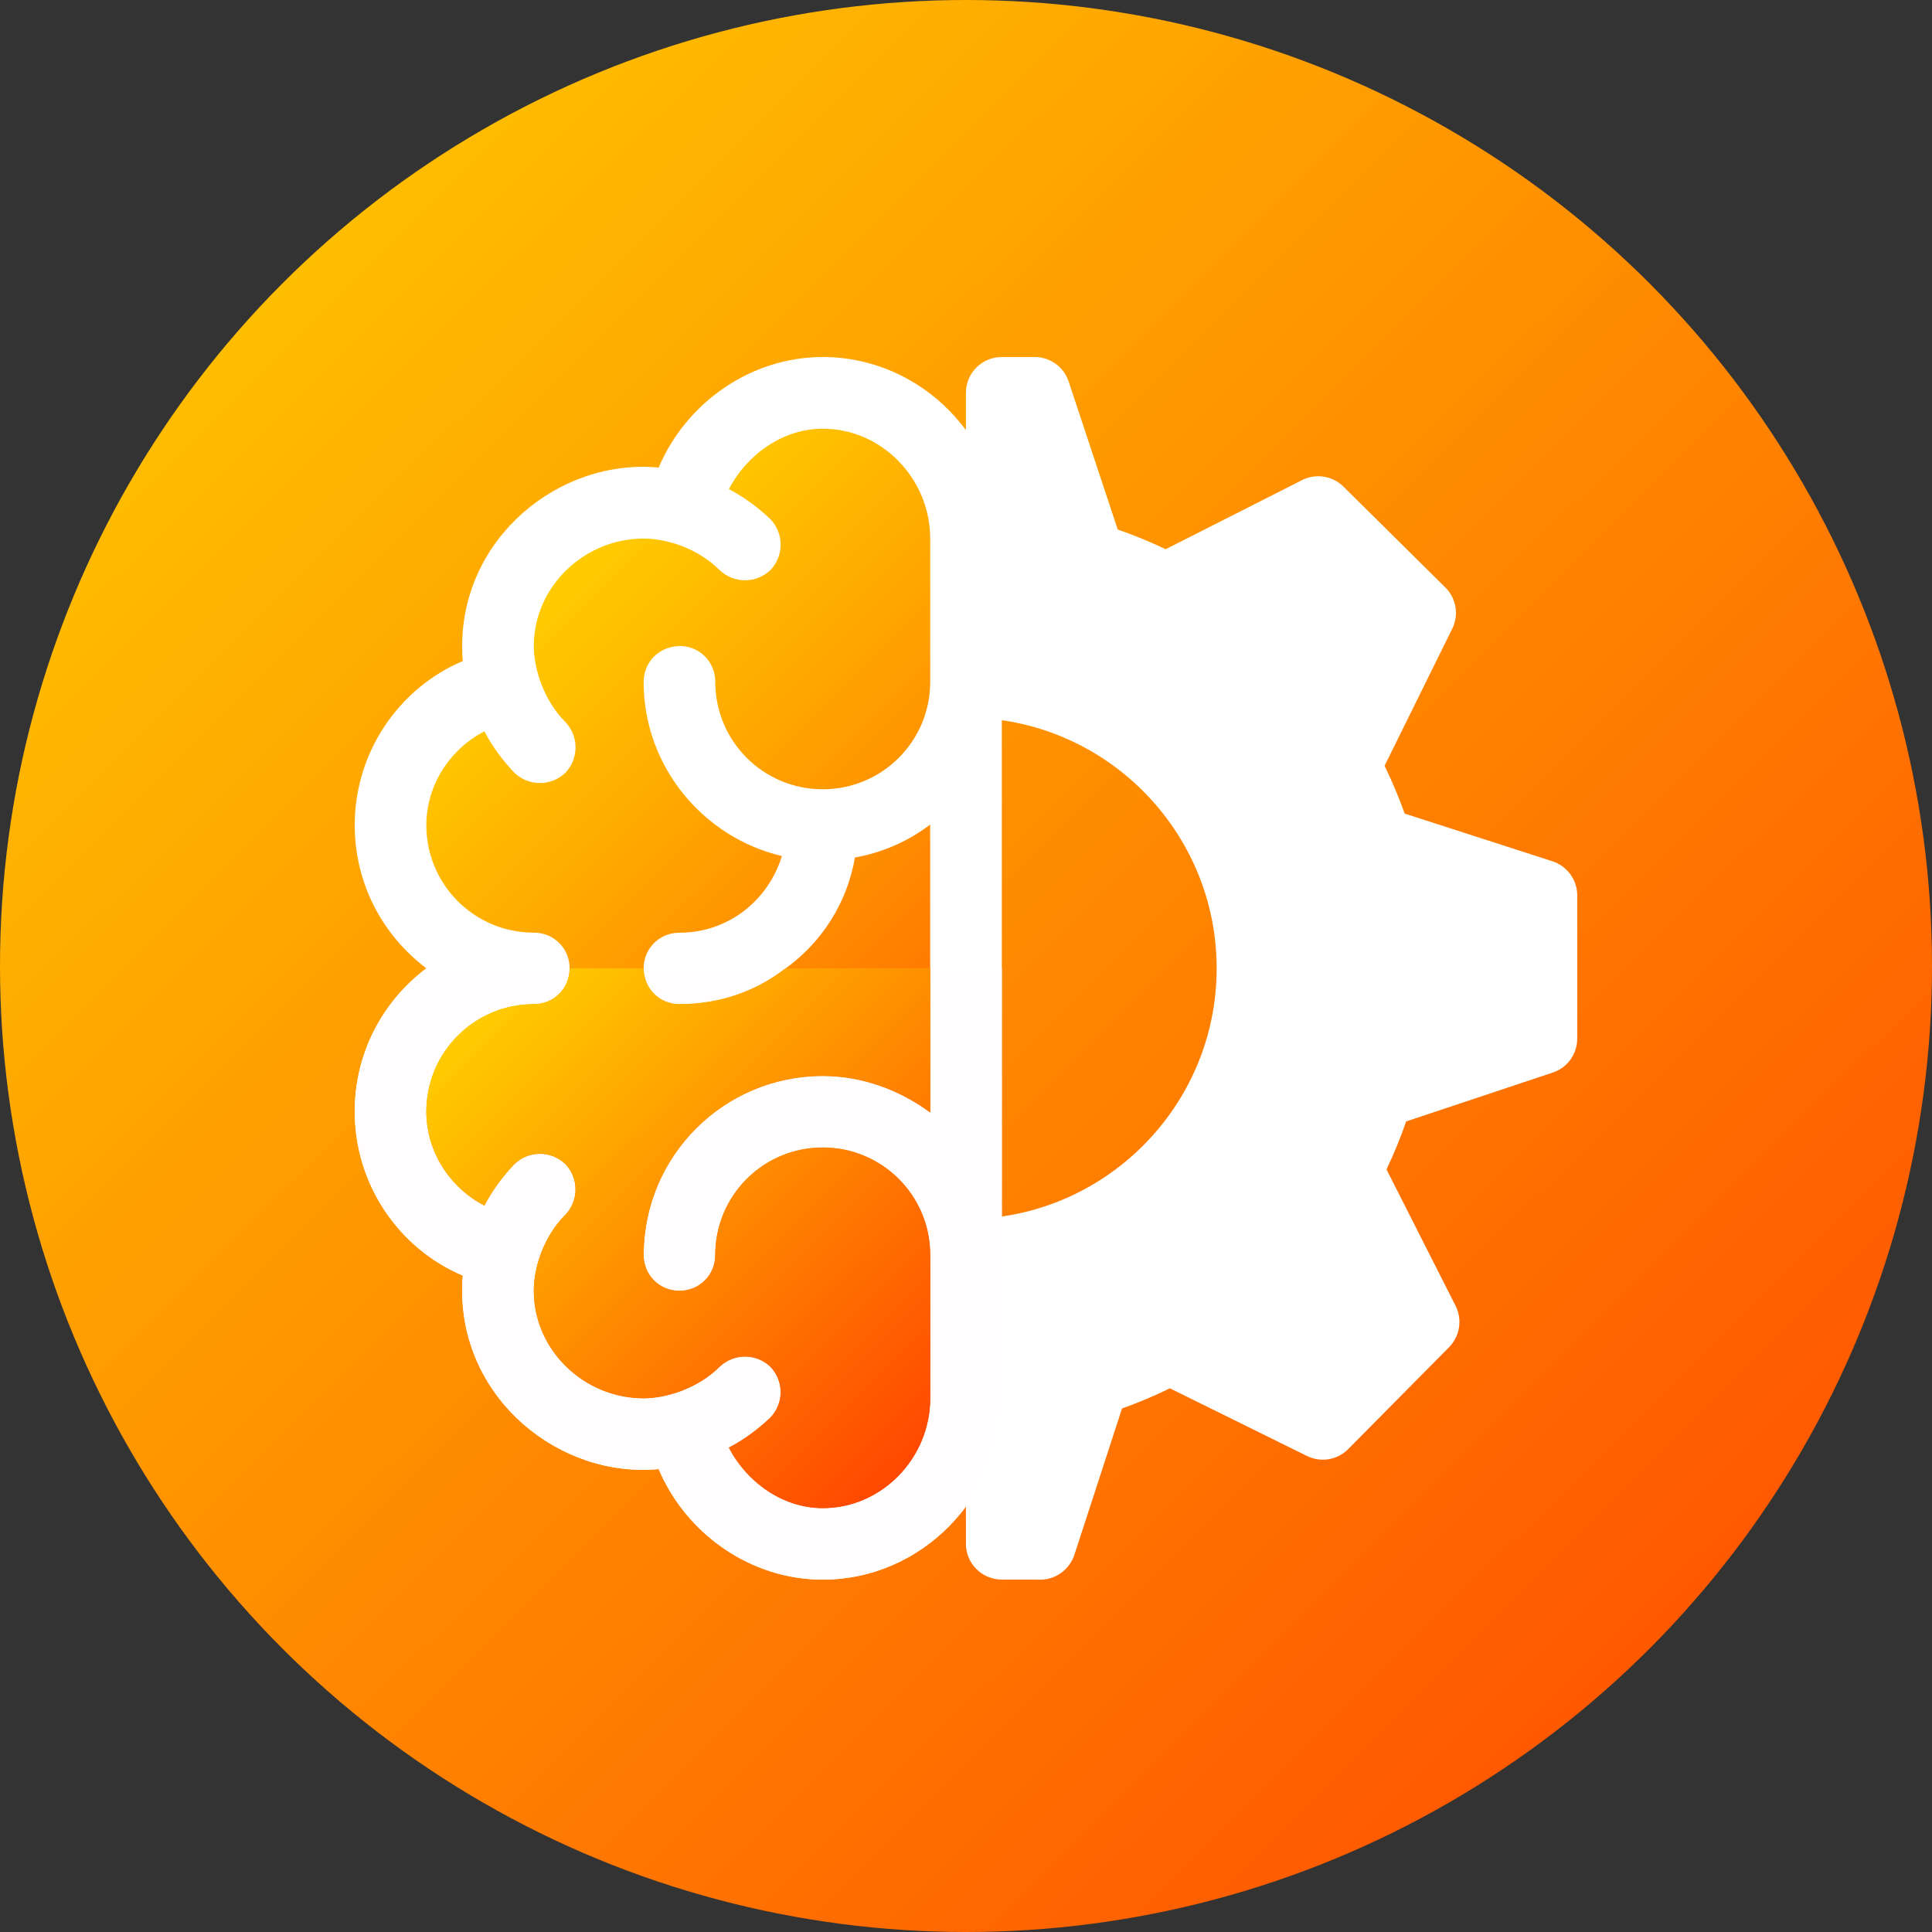
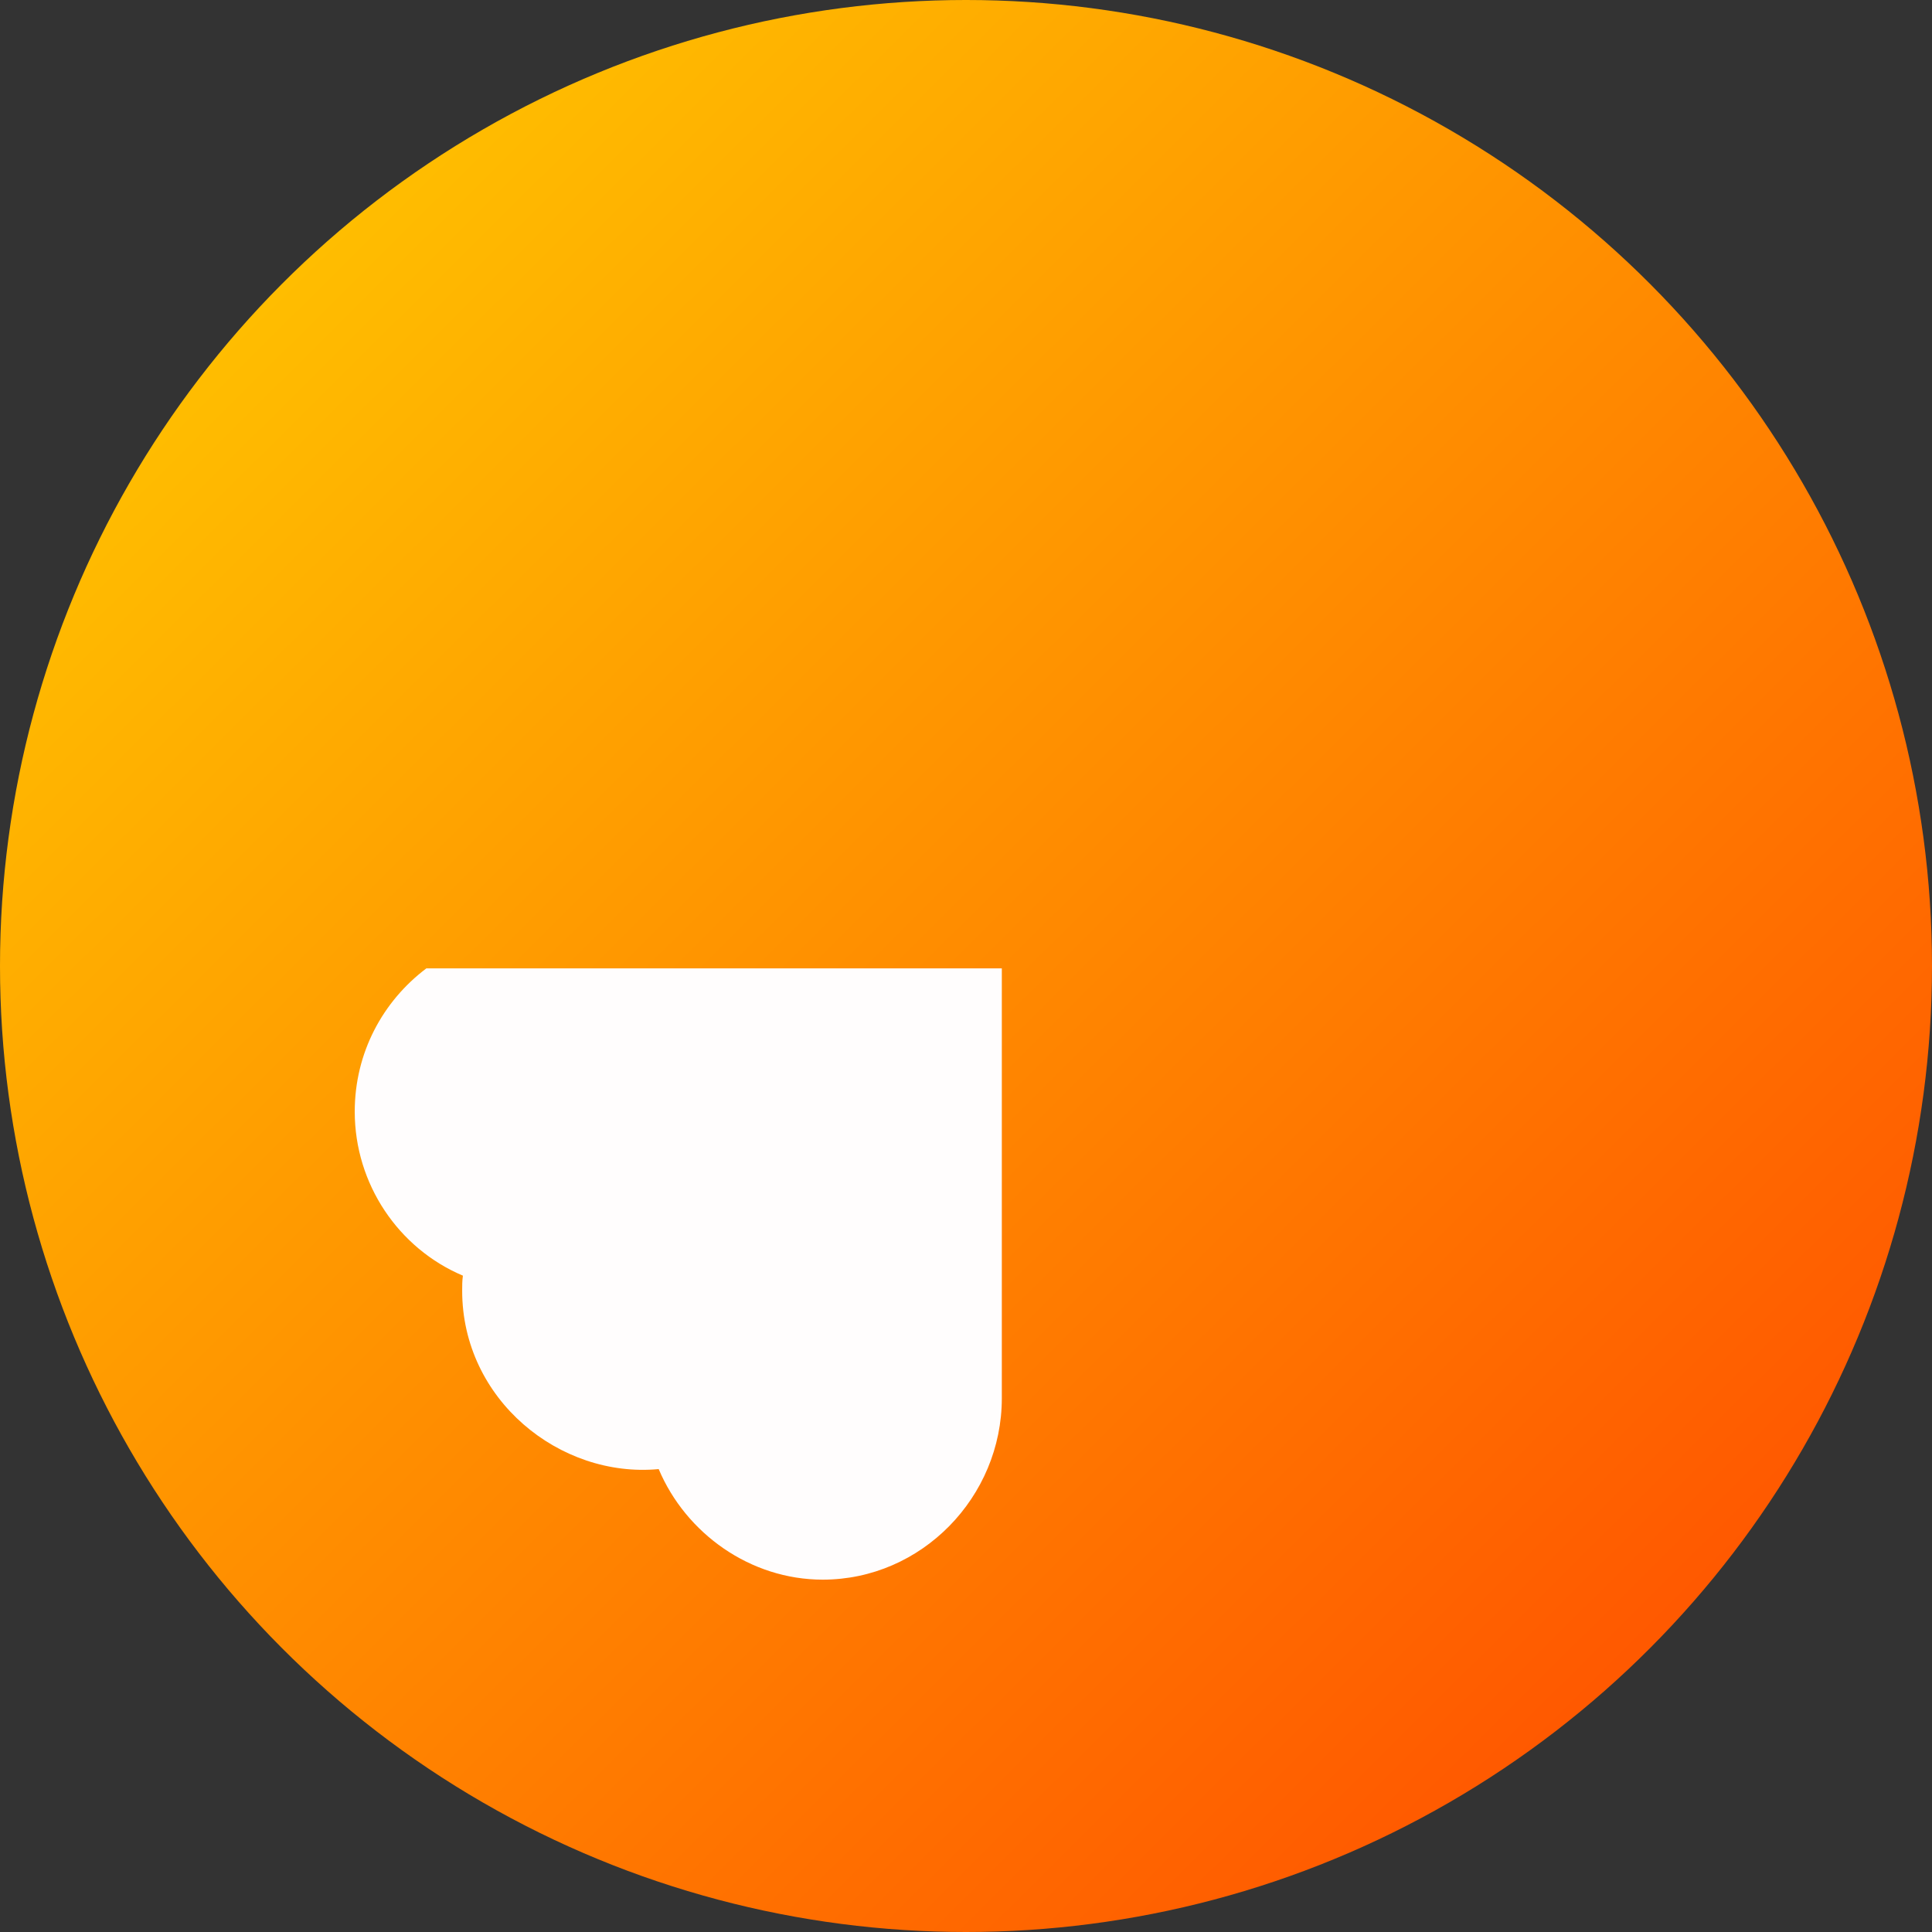
<svg xmlns="http://www.w3.org/2000/svg" xmlns:xlink="http://www.w3.org/1999/xlink" id="Layer_2" data-name="Layer 2" viewBox="0 0 501 501">
  <rect x="0" y="0" width="501" height="501" fill="#333333" stroke="none" />
  <defs>
    <style>      .cls-1 {        fill: url(#linear-gradient);      }      .cls-1, .cls-2, .cls-3, .cls-4, .cls-5 {        stroke-width: 0px;      }      .cls-2 {        fill: #fffdfd;      }      .cls-3 {        fill: url(#linear-gradient-2);      }      .cls-4 {        fill: url(#linear-gradient-3);      }      .cls-5 {        fill: #fff;      }    </style>
    <linearGradient id="linear-gradient" x1="21.3" y1="20.06" x2="485.46" y2="486.73" gradientUnits="userSpaceOnUse">
      <stop offset="0" stop-color="#fc0" />
      <stop offset="1" stop-color="#ff4800" />
    </linearGradient>
    <linearGradient id="linear-gradient-2" x1="123.93" y1="170.62" x2="284.19" y2="331.75" xlink:href="#linear-gradient" />
    <linearGradient id="linear-gradient-3" x1="139.47" y1="247.89" x2="253.36" y2="362.41" xlink:href="#linear-gradient" />
  </defs>
  <g id="Layer_1-2" data-name="Layer 1">
    <g>
      <circle class="cls-1" cx="250.5" cy="250.5" r="250.5" />
      <g>
-         <path class="cls-5" d="M402.54,223.33l-38.28-12.35c-1.51-4.22-3.25-8.36-5.22-12.39l17.55-35.55c1.77-3.58,1.05-7.9-1.8-10.71l-26.41-26.14c-2.84-2.81-7.18-3.5-10.73-1.69l-35.37,17.92c-4.04-1.93-8.19-3.63-12.43-5.1l-12.74-38.42c-1.27-3.78-4.81-6.32-8.8-6.32h-8.54c-5.13,0-9.29,4.16-9.29,9.29v84.22c35.85,0,65.02,29.17,65.02,65.02s-29.17,65.02-65.02,65.02v84.19c0,5.12,4.15,9.28,9.27,9.29l10.1.02c3.99-.02,7.52-2.68,8.77-6.47l12.34-37.92c4.23-1.51,8.37-3.25,12.41-5.23l35.55,17.55c3.59,1.77,7.9,1.05,10.71-1.8l26.14-26.41c2.81-2.84,3.49-7.16,1.69-10.73l-17.92-35.37c1.93-4.05,3.64-8.2,5.1-12.45l38.15-12.72c3.78-1.29,6.23-4.84,6.21-8.84v-37.15c-.02-4-2.68-7.54-6.49-8.78h0Z" />
-         <path class="cls-5" d="M259.79,139.64c0-25.64-20.81-47.06-46.44-47.06-18.76,0-35.48,11.95-42.54,28.67-25.82-2.42-50.96,18.21-50.96,46.26,0,1.3,0,2.6.19,3.9-16.72,7.06-28.05,23.78-28.05,42.54,0,15.23,7.25,28.61,18.58,37.15-11.33,8.54-18.58,21.92-18.58,37.15,0,18.76,11.33,35.48,28.05,42.54-.19,1.3-.19,2.6-.19,3.9,0,28.24,25.33,48.67,50.96,46.26,7.06,16.72,23.78,28.67,42.54,28.67,25.64,0,46.44-21.43,46.44-47.06v-222.93Z" />
        <path class="cls-2" d="M259.79,251.11v111.46c0,25.64-20.81,47.06-46.44,47.06-18.76,0-35.48-11.95-42.54-28.67-25.64,2.42-50.96-18.02-50.96-46.26,0-1.3,0-2.6.19-3.9-16.72-7.06-28.05-23.78-28.05-42.54,0-15.23,7.25-28.61,18.58-37.15h149.24Z" />
-         <path class="cls-3" d="M176.19,167.51c5.2,0,9.29,4.09,9.29,9.29,0,15.42,12.45,27.87,27.87,27.87s27.87-12.45,27.87-27.87v-37.15c0-15.42-12.45-28.48-27.87-28.48-10.4,0-19.69,6.75-24.34,15.67,3.9,2.04,7.43,4.64,10.78,7.8,3.53,3.72,3.53,9.47,0,13.19-3.72,3.53-9.47,3.53-13.19,0-5.57-5.57-13.56-8.17-19.69-8.17-15.42,0-28.48,12.45-28.48,27.87,0,5.94,2.6,14.12,8.17,19.69,3.53,3.72,3.53,9.47,0,13.19-3.72,3.53-9.47,3.53-13.19,0-3.16-3.34-5.76-6.87-7.8-10.77-8.92,4.64-15.05,13.93-15.05,24.34,0,15.42,12.45,27.87,27.87,27.87,5.2,0,9.29,4.09,9.29,9.29s-4.09,9.29-9.29,9.29c-15.42,0-27.87,12.45-27.87,27.87,0,10.4,6.13,19.69,15.05,24.34,2.04-3.9,4.64-7.43,7.8-10.78,3.72-3.53,9.47-3.53,13.19,0,3.53,3.72,3.53,9.47,0,13.19-5.57,5.57-8.17,13.56-8.17,19.69,0,15.42,13.07,27.87,28.48,27.87,5.94,0,14.12-2.6,19.69-8.17,3.72-3.53,9.47-3.53,13.19,0,3.53,3.72,3.53,9.47,0,13.19-3.34,3.16-6.87,5.76-10.78,7.8,4.64,8.92,13.93,15.67,24.34,15.67,15.42,0,27.87-13.07,27.87-28.48v-37.15c0-15.42-12.45-27.87-27.87-27.87s-27.87,12.45-27.87,27.87c0,5.2-4.09,9.29-9.29,9.29s-9.29-4.09-9.29-9.29c0-25.64,20.81-46.44,46.44-46.44,10.4,0,20.06,3.72,27.87,9.47v-74.68c-5.57,4.27-12.26,7.25-19.51,8.55-2.04,11.89-8.73,22.11-18.02,28.79-7.62,5.94-17.09,9.29-27.49,9.29-5.2,0-9.29-4.09-9.29-9.29s4.09-9.29,9.29-9.29c12.63,0,23.04-8.36,26.57-19.88-20.43-4.83-35.85-23.22-35.85-45.14,0-5.2,4.09-9.29,9.29-9.29Z" />
-         <path class="cls-4" d="M166.9,325.42c0,5.2,4.09,9.29,9.29,9.29s9.29-4.09,9.29-9.29c0-15.42,12.45-27.87,27.87-27.87s27.87,12.45,27.87,27.87v37.15c0,15.42-12.45,28.48-27.87,28.48-10.4,0-19.69-6.75-24.34-15.67,3.9-2.04,7.43-4.64,10.78-7.8,3.53-3.69,3.53-9.5,0-13.19-3.72-3.53-9.47-3.53-13.19,0-5.57,5.57-13.75,8.17-19.69,8.17-15.42,0-28.48-12.45-28.48-27.87,0-6.13,2.6-14.12,8.17-19.69,3.53-3.72,3.53-9.47,0-13.19-3.72-3.53-9.47-3.53-13.19,0-3.16,3.34-5.76,6.87-7.8,10.78-8.92-4.64-15.05-13.93-15.05-24.34,0-15.42,12.45-27.87,27.87-27.87,5.2,0,9.29-4.09,9.29-9.29h19.2c0,5.2,4.09,9.29,9.29,9.29,10.4,0,19.88-3.34,27.49-9.29h37.53v37.34c-7.8-5.76-17.46-9.47-27.87-9.47-25.64,0-46.44,20.81-46.44,46.44Z" />
      </g>
    </g>
  </g>
</svg>